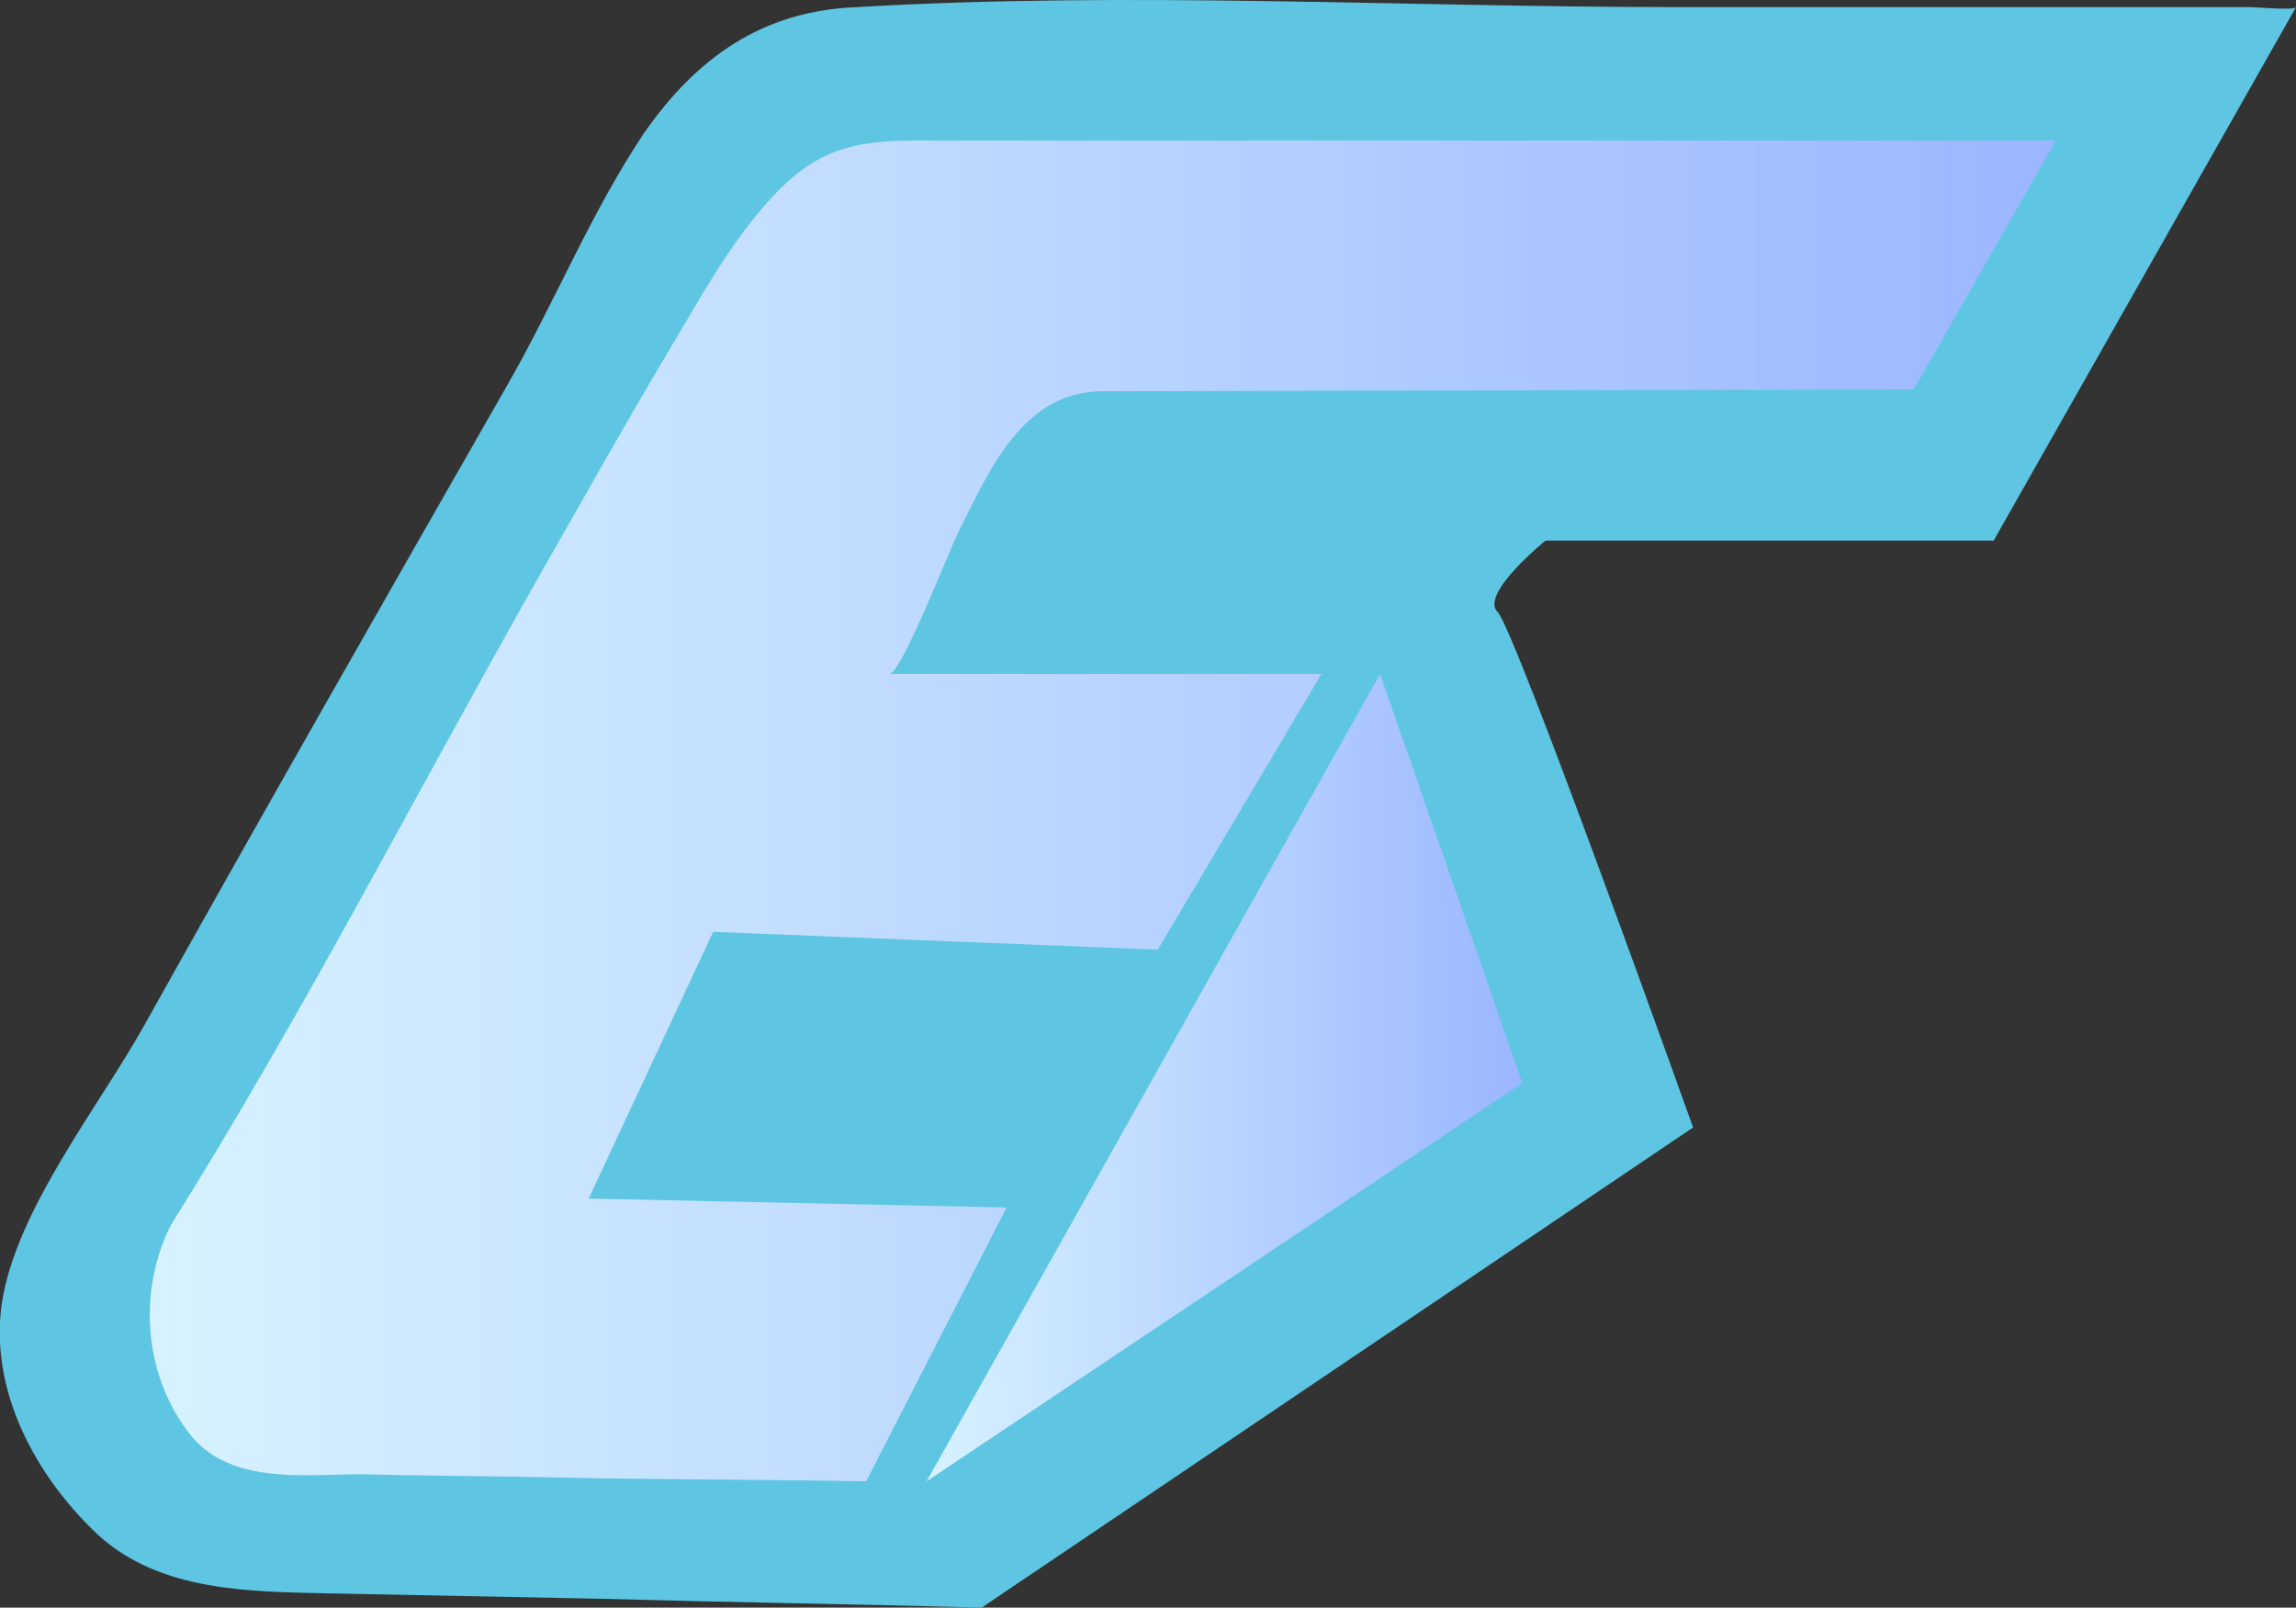
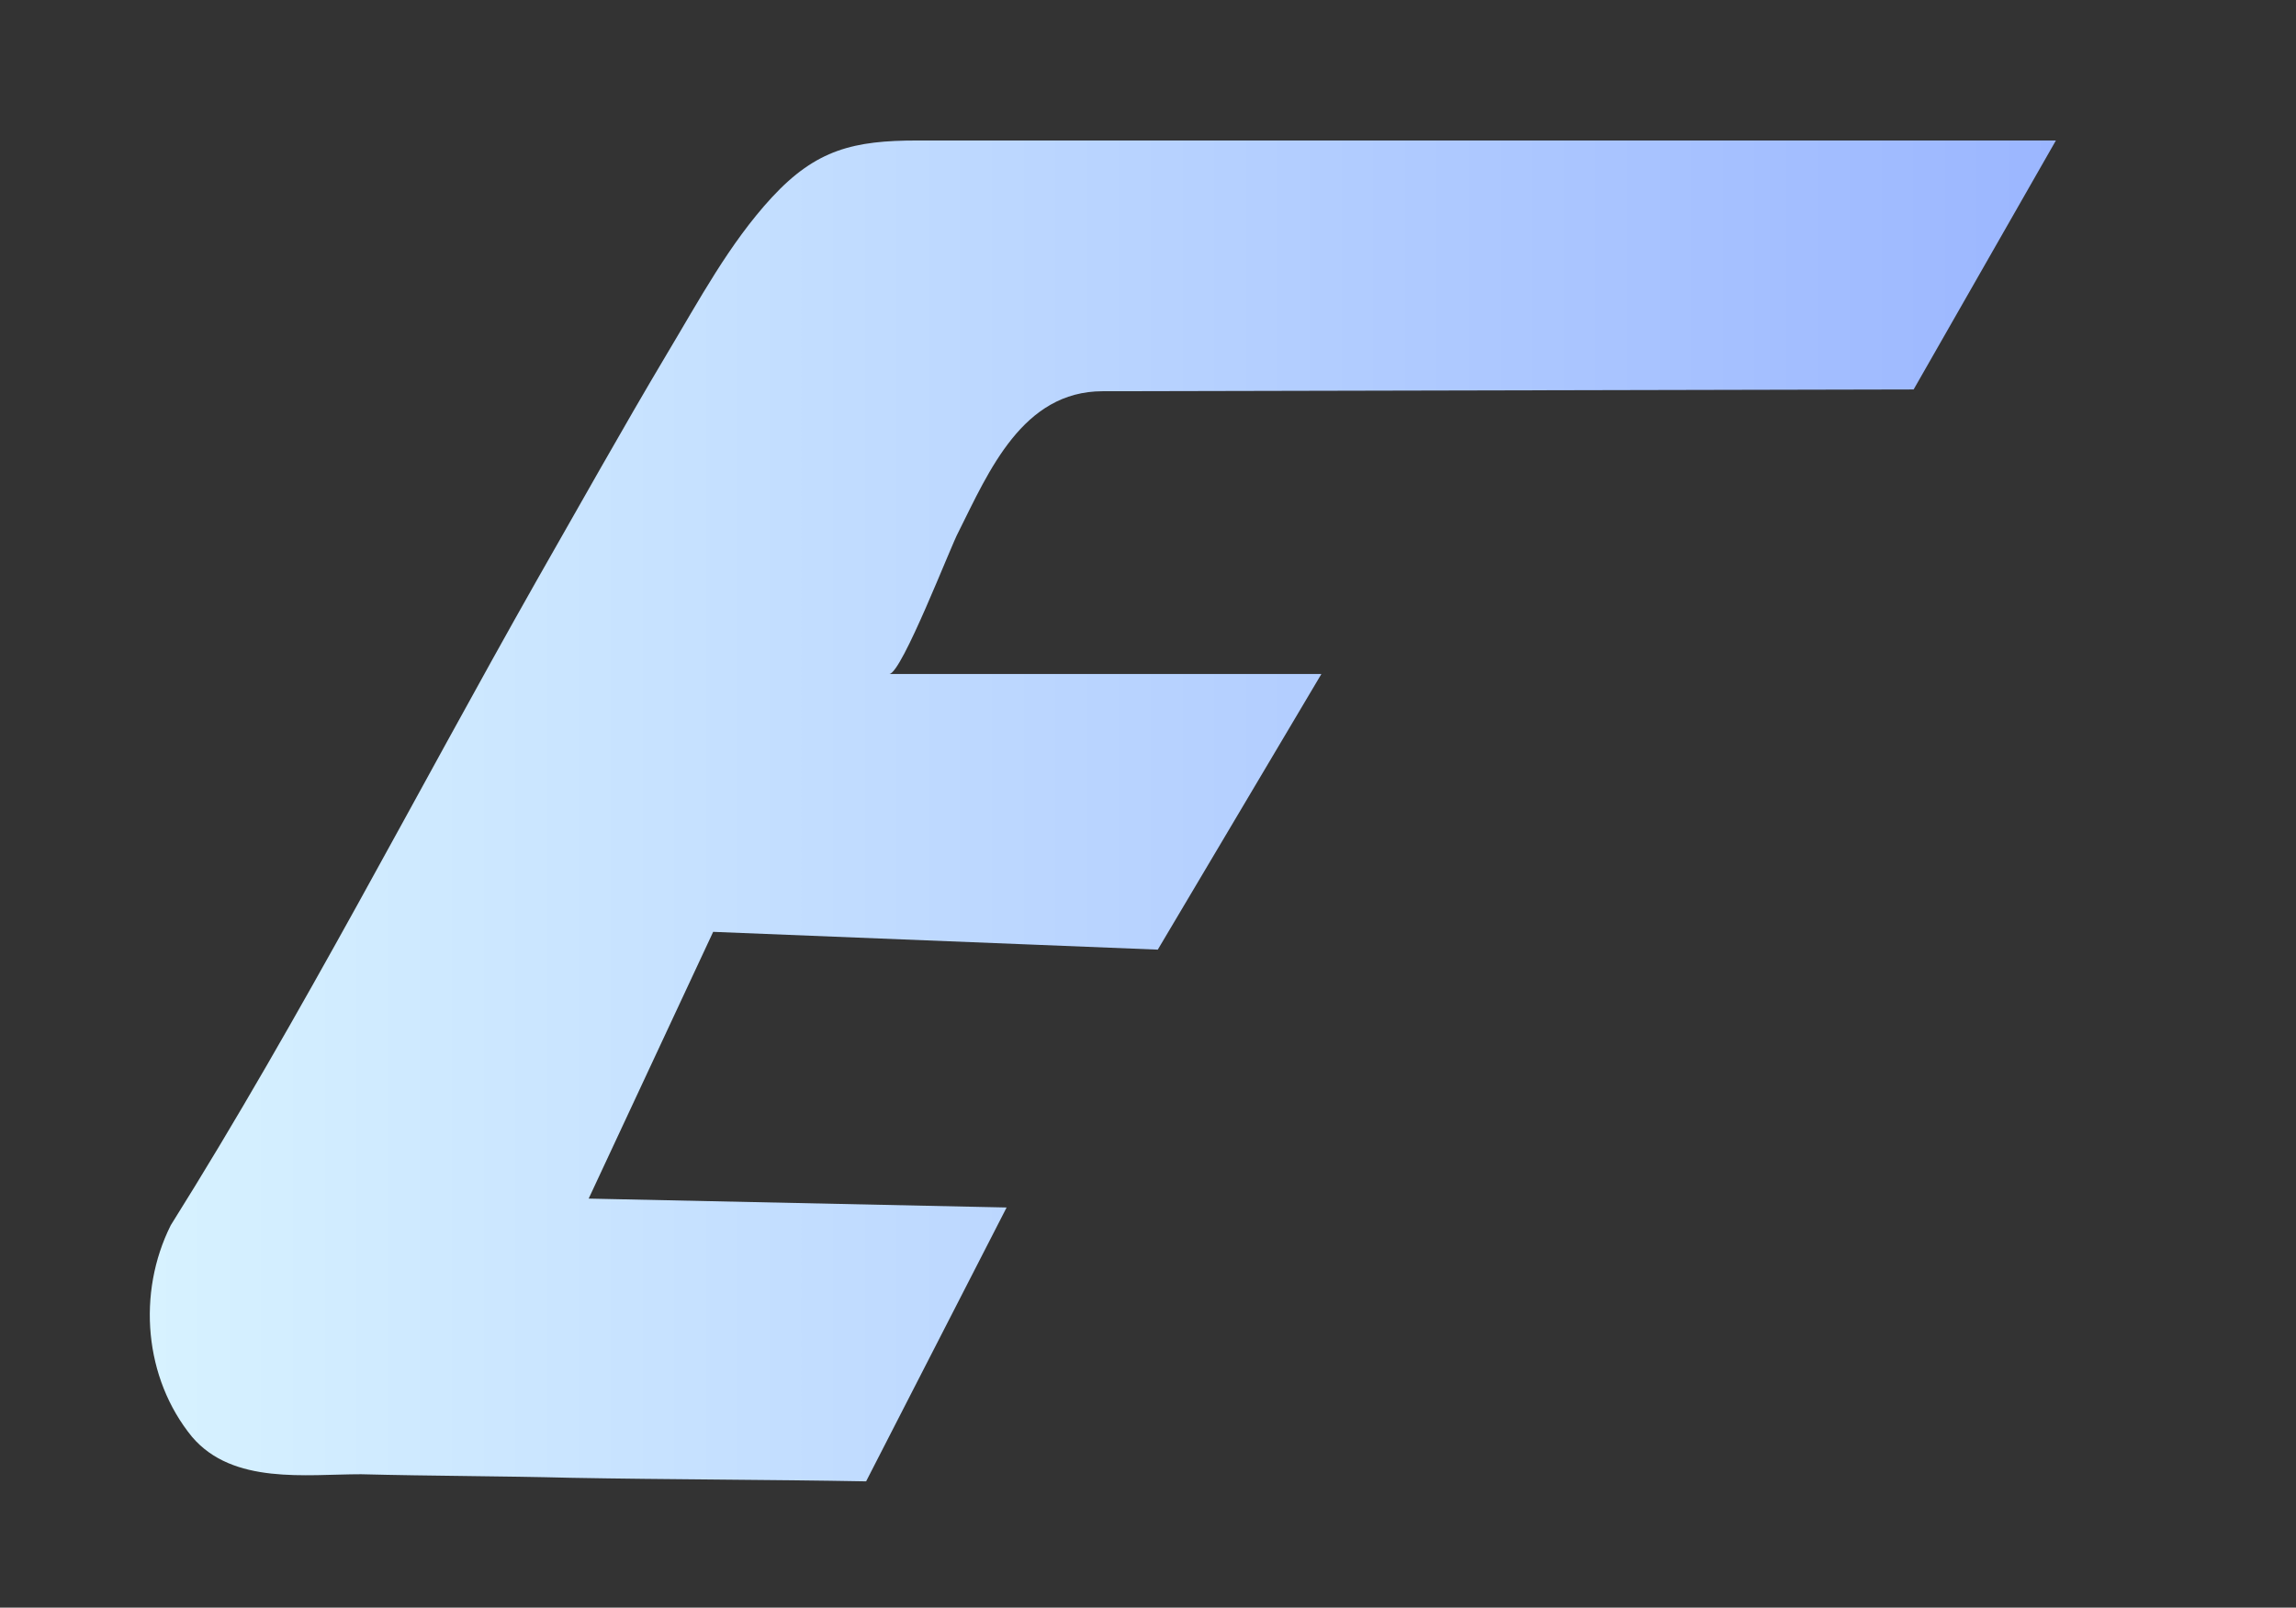
<svg xmlns="http://www.w3.org/2000/svg" version="1.1" id="レイヤー_1" x="0px" y="0px" viewBox="0 0 129.1 90.4" style="enable-background:new 0 0 129.1 90.4;" xml:space="preserve">
  <rect x="0" y="0" width="129.1" height="90.4" fill="#333333" stroke="none" />
  <style type="text/css">
	.st0{fill:#5EC6E2;}
	.st1{fill:url(#SVGID_1_);}
	.st2{fill:url(#SVGID_00000152963359094625968030000006615062299035730592_);}
</style>
-   <path class="st0" d="M129.1,0.4l-17,30H86.9c0,0-3.7,3-2.7,4s11,29,11,29l-40,27c-7.2-0.2-14.3-0.3-21.5-0.5  c-5.1-0.1-10.1-0.2-15.2-0.3c-4.5-0.1-9.5-0.1-13-3.3C2,83-0.6,78.2,0.1,73.3C0.9,68,5.6,62.2,8.2,57.5c6.7-12,13.5-23.9,20.3-35.8  c2.7-4.7,4.7-9.7,7.7-14.2c3-4.3,6.7-6.9,12-7.1c15.3-0.9,30.8,0,46.1,0c10.7,0,21.5,0,32.2,0C126.9,0.4,129,0.6,129.1,0.4z" />
  <linearGradient id="SVGID_1_" gradientUnits="userSpaceOnUse" x1="52.114" y1="60.6" x2="85.614" y2="60.6">
    <stop offset="0" style="stop-color:#D7F2FF" />
    <stop offset="1" style="stop-color:#9BB6FF" />
  </linearGradient>
-   <polygon class="st1" points="77.6,37.9 85.6,60.9 52.1,83.3 " />
  <linearGradient id="SVGID_00000160167552256362889470000010536378659068257944_" gradientUnits="userSpaceOnUse" x1="8.437" y1="45.6" x2="115.614" y2="45.6">
    <stop offset="0" style="stop-color:#D7F2FF" />
    <stop offset="1" style="stop-color:#9BB6FF" />
  </linearGradient>
  <path style="fill:url(#SVGID_00000160167552256362889470000010536378659068257944_);" d="M56.6,67.9l-7.9,15.4  c-5.5-0.1-11.1-0.1-16.6-0.2c-3.9-0.1-7.9-0.1-11.8-0.2c-3.1,0-7.2,0.6-9.5-2.1c-2.7-3.3-3.1-8.1-1.2-11.9  C17,57.1,23.4,44.6,30.2,32.6c2.4-4.2,4.8-8.5,7.3-12.7c1.8-3,3.5-6.2,5.9-8.8c2.5-2.7,4.6-3.2,8.2-3.2c7,0,64,0,64,0l-8,14L62,22  c-4.5,0-6.4,4.5-8.1,7.9c-0.4,0.7-3.2,8-3.9,8h24.3l-9.2,15.5l-25-1l-7,15L56.6,67.9z" />
</svg>